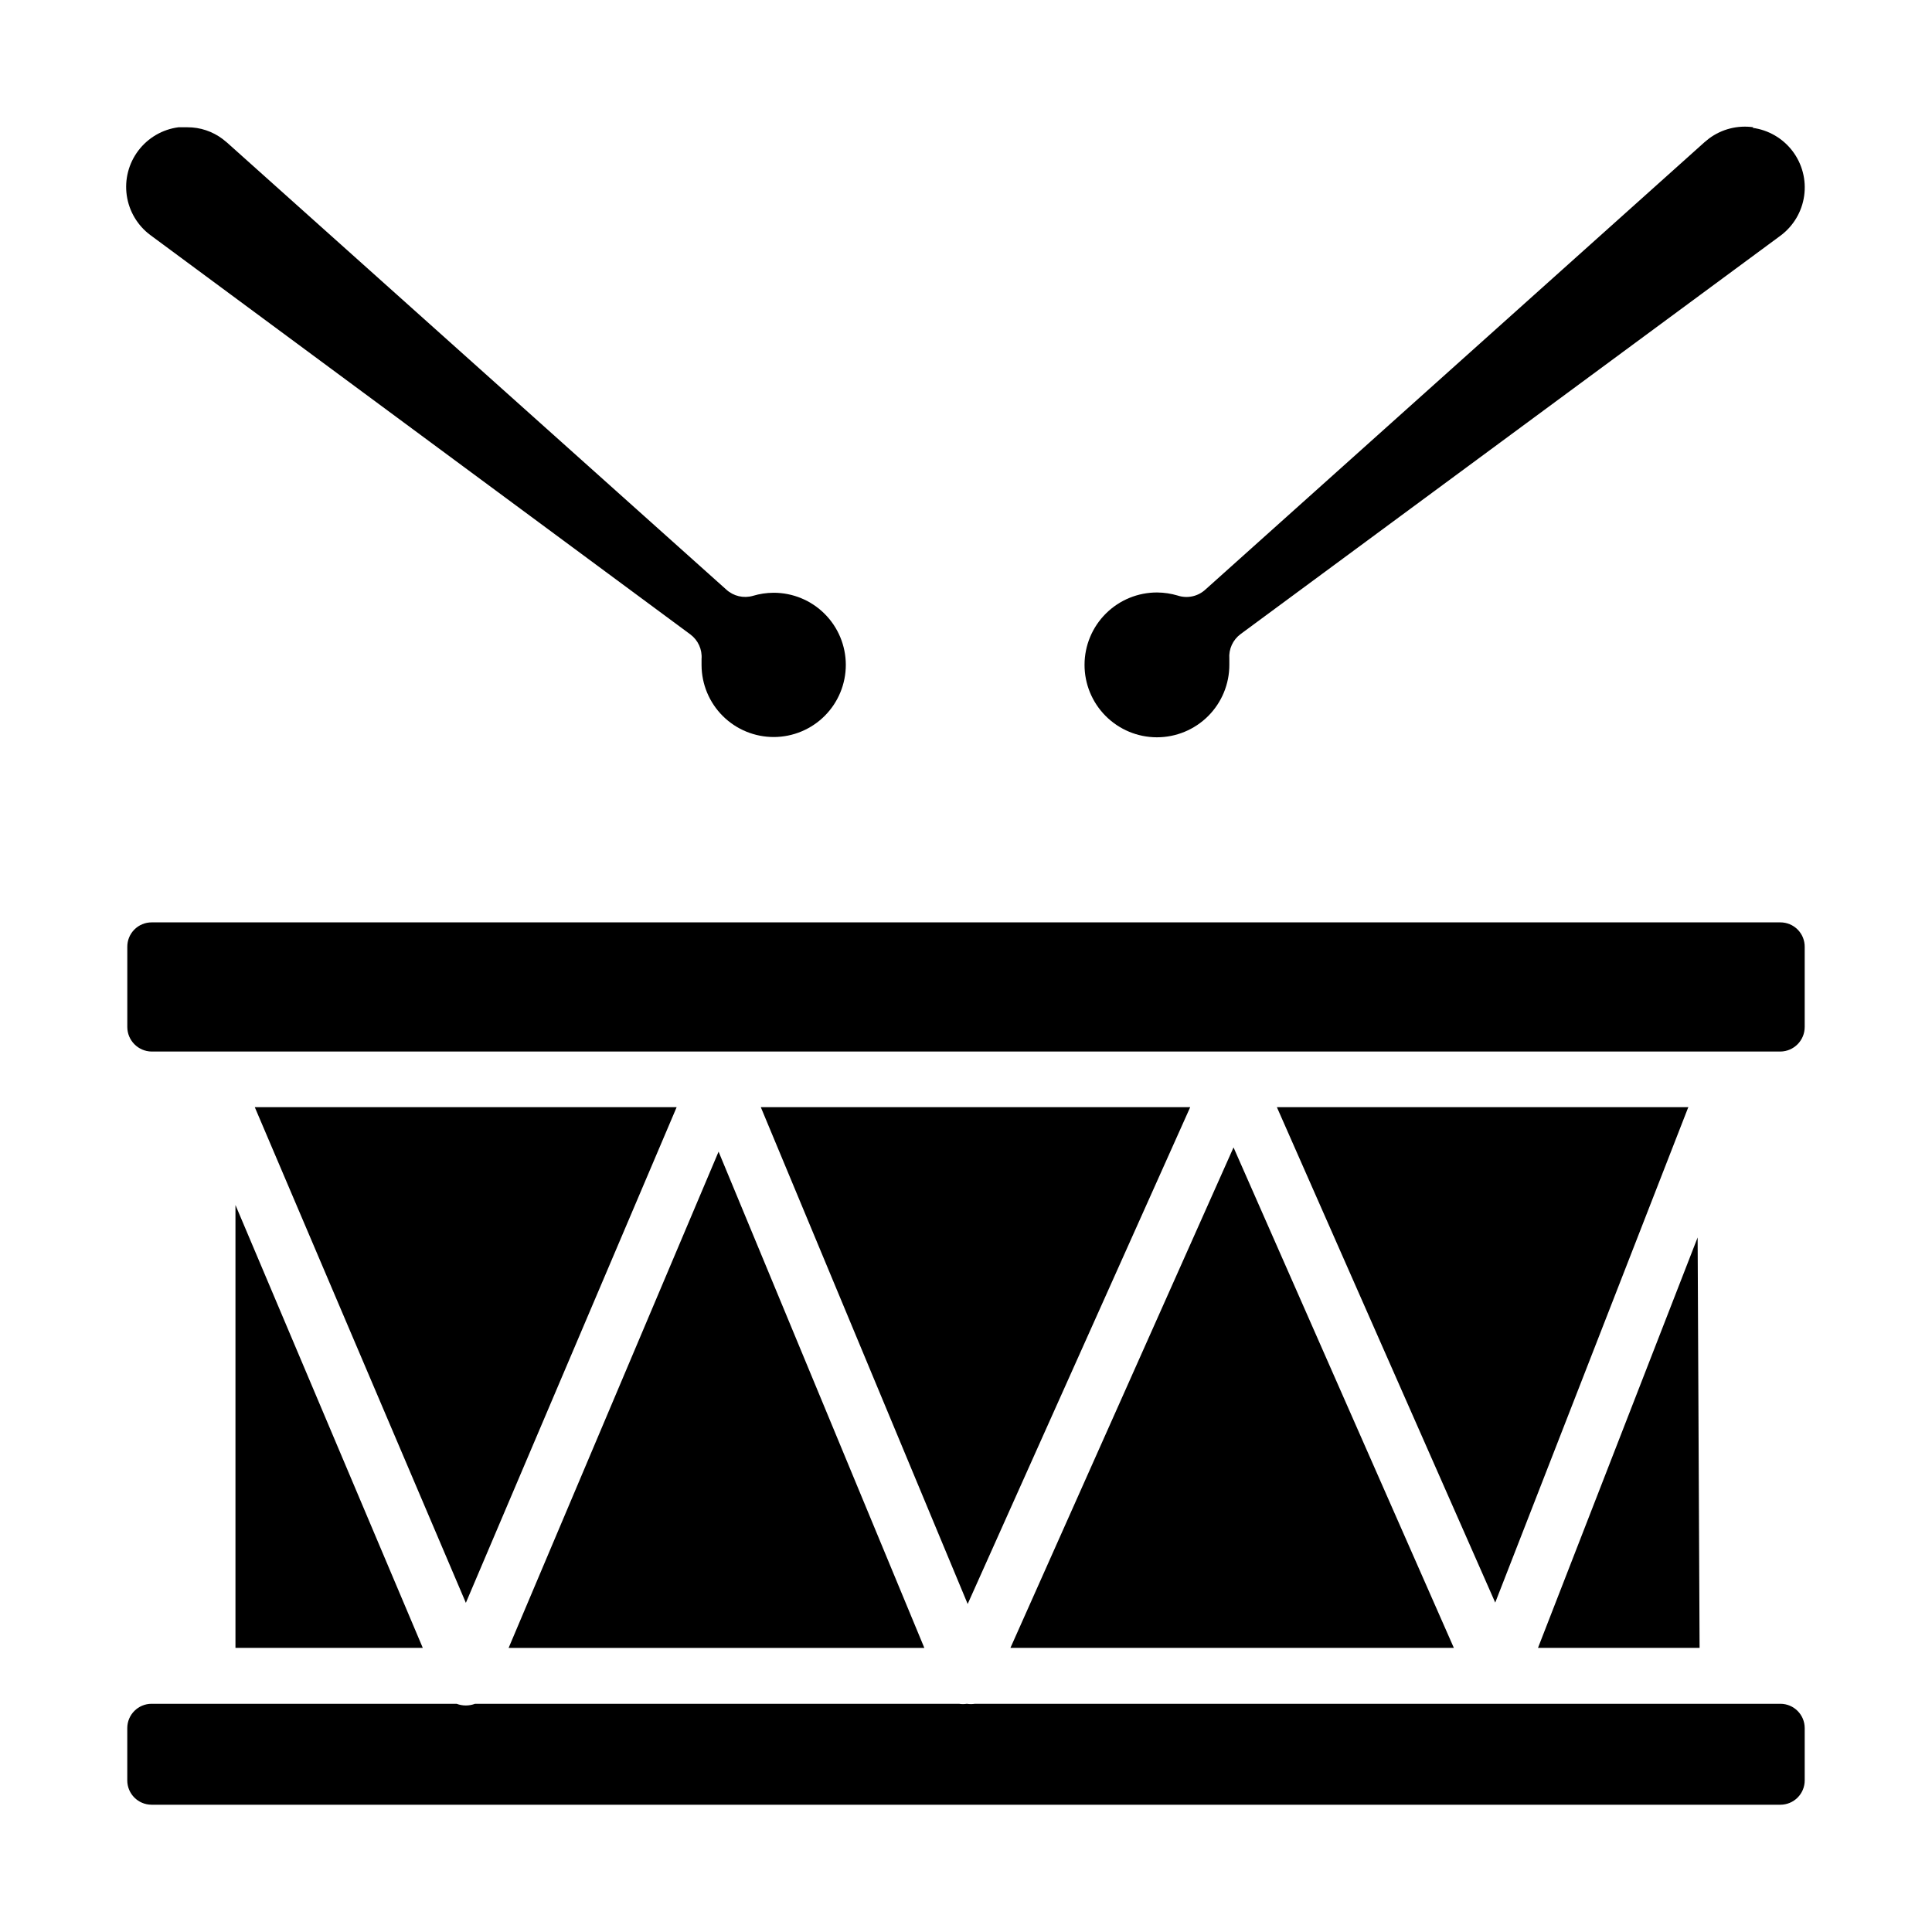
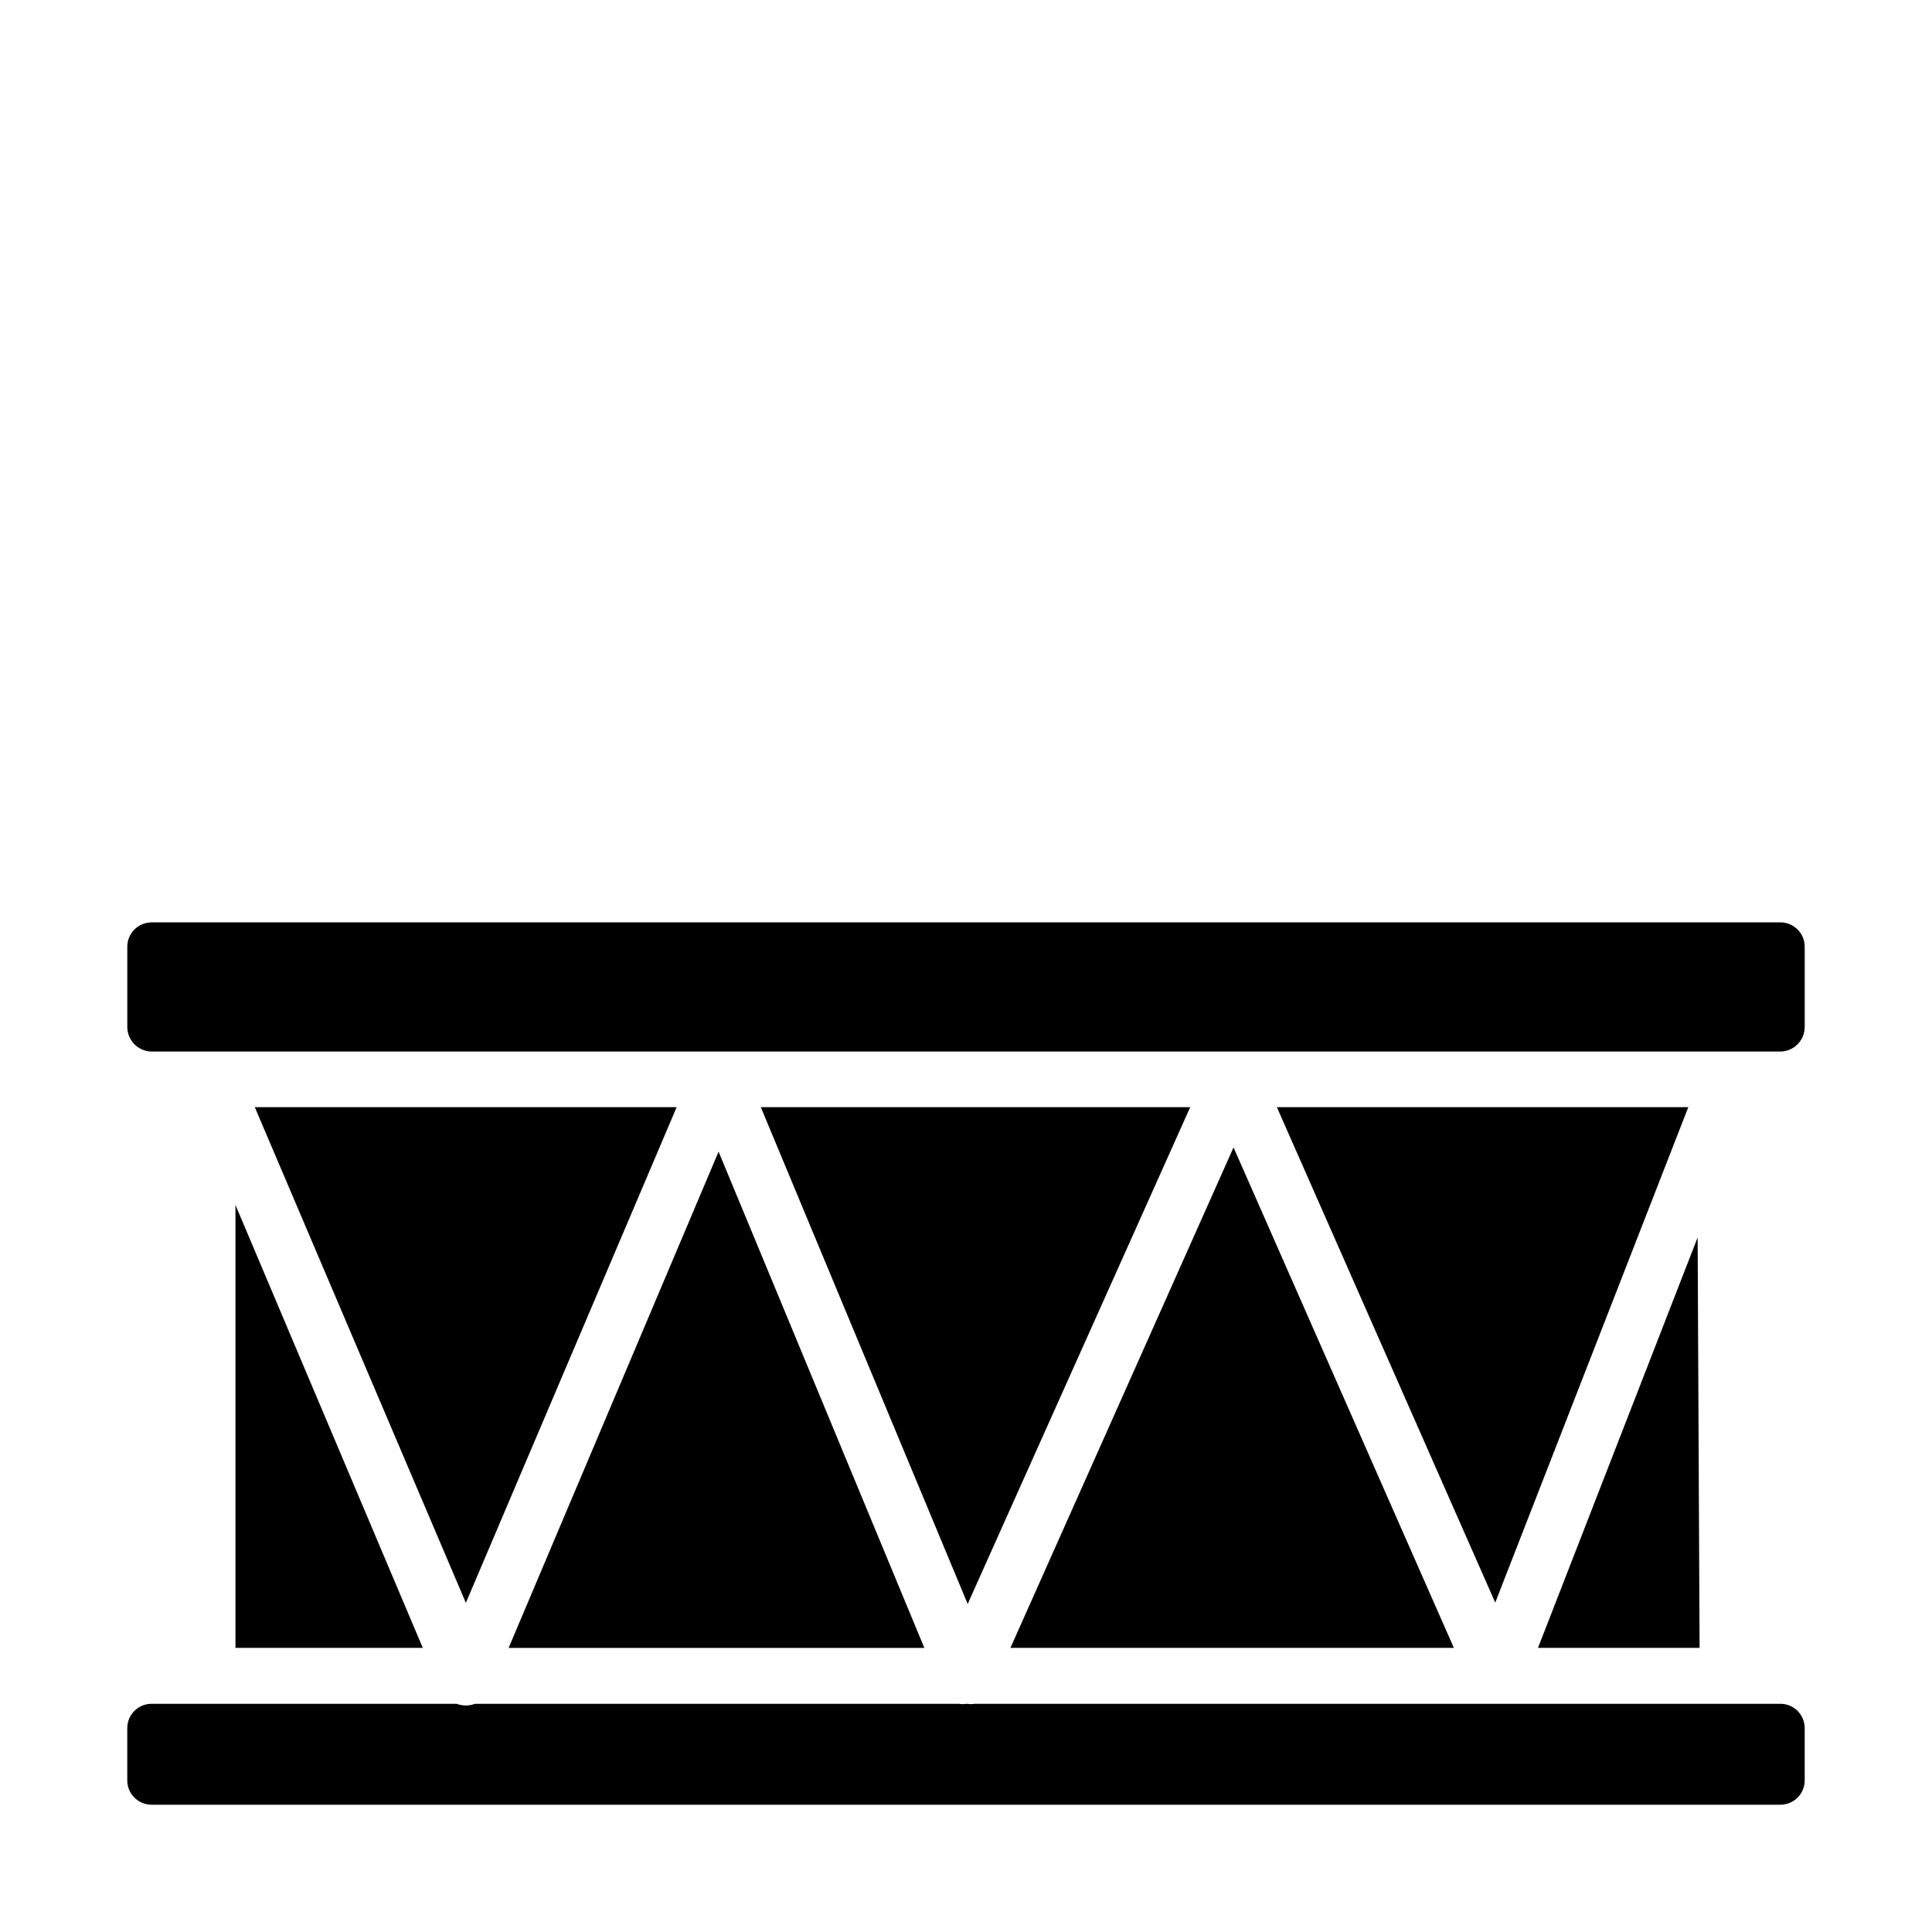
<svg xmlns="http://www.w3.org/2000/svg" fill="#000000" width="800px" height="800px" version="1.1" viewBox="144 144 512 512">
  <g>
    <path d="m459.42 437.41h-113.8l54.824 131.66z" />
    <path d="m470.9 448.08-59.125 132.62h117.51z" />
    <path d="m206.4 580.7h49.641l-49.641-117.36z" />
    <path d="m323.32 437.41h-111.8l55.938 131.36z" />
-     <path d="m348.95 301.09c-1.832 0.012-3.652 0.285-5.406 0.812-2.473 0.715-5.137 0.098-7.039-1.629l-132.32-118.47-1.184-0.965c-2.691-2.027-5.969-3.121-9.336-3.109h-2.371c-4.223 0.551-8.047 2.773-10.621 6.164s-3.684 7.672-3.082 11.887c0.605 4.215 2.871 8.016 6.293 10.547l143.07 105.8c2.043 1.52 3.164 3.981 2.965 6.519v1.629c0.02 5.066 2.047 9.918 5.641 13.488s8.457 5.566 13.523 5.555c5.066-0.016 9.918-2.039 13.492-5.625 3.574-3.59 5.578-8.449 5.574-13.516-0.008-5.066-2.023-9.922-5.609-13.5-3.582-3.582-8.441-5.59-13.508-5.59" />
-     <path d="m334.43 449.2-55.641 131.51h110.17z" />
+     <path d="m334.43 449.2-55.641 131.51h110.17" />
    <path d="m184.18 622.27h431.64c1.711 0 3.352-0.676 4.559-1.887 1.211-1.207 1.887-2.848 1.887-4.559v-13.852c0-3.562-2.883-6.449-6.445-6.449h-213.45c-0.715 0.113-1.438 0.113-2.148 0-0.688 0.113-1.391 0.113-2.078 0h-128.25c-1.578 0.594-3.316 0.594-4.891 0h-80.832c-3.559 0-6.445 2.887-6.445 6.449v13.855-0.004c0 3.562 2.887 6.445 6.445 6.445" />
-     <path d="m608.71 177.73c-4.164-0.609-8.402 0.457-11.781 2.961l-1.184 0.965-132.25 118.54h-0.004c-1.98 1.863-4.828 2.488-7.406 1.629-1.758-0.523-3.578-0.797-5.41-0.812-5.094-0.02-9.984 1.984-13.598 5.574s-5.652 8.473-5.664 13.566c-0.016 5.09 1.996 9.98 5.594 13.59 3.594 3.609 8.477 5.641 13.57 5.648 5.094 0.004 9.98-2.016 13.582-5.613 3.606-3.598 5.629-8.484 5.629-13.578v-1.629c-0.195-2.539 0.922-5 2.965-6.519l143.07-105.58c3.426-2.535 5.691-6.332 6.293-10.547 0.605-4.215-0.504-8.496-3.078-11.887-2.574-3.394-6.402-5.613-10.621-6.164" />
    <path d="m615.82 422.67c3.574-0.043 6.449-2.949 6.445-6.523v-21.188c0.023-1.723-0.648-3.383-1.859-4.606-1.211-1.227-2.863-1.914-4.586-1.914h-431.64c-1.723 0-3.375 0.688-4.586 1.914-1.211 1.223-1.879 2.883-1.859 4.606v21.191-0.004c0 3.574 2.875 6.481 6.445 6.523z" />
    <path d="m591.3 437.71 0.148-0.297h-109.06l57.863 131.29z" />
    <path d="m593.89 471.94-42.305 108.76h42.824z" />
  </g>
</svg>